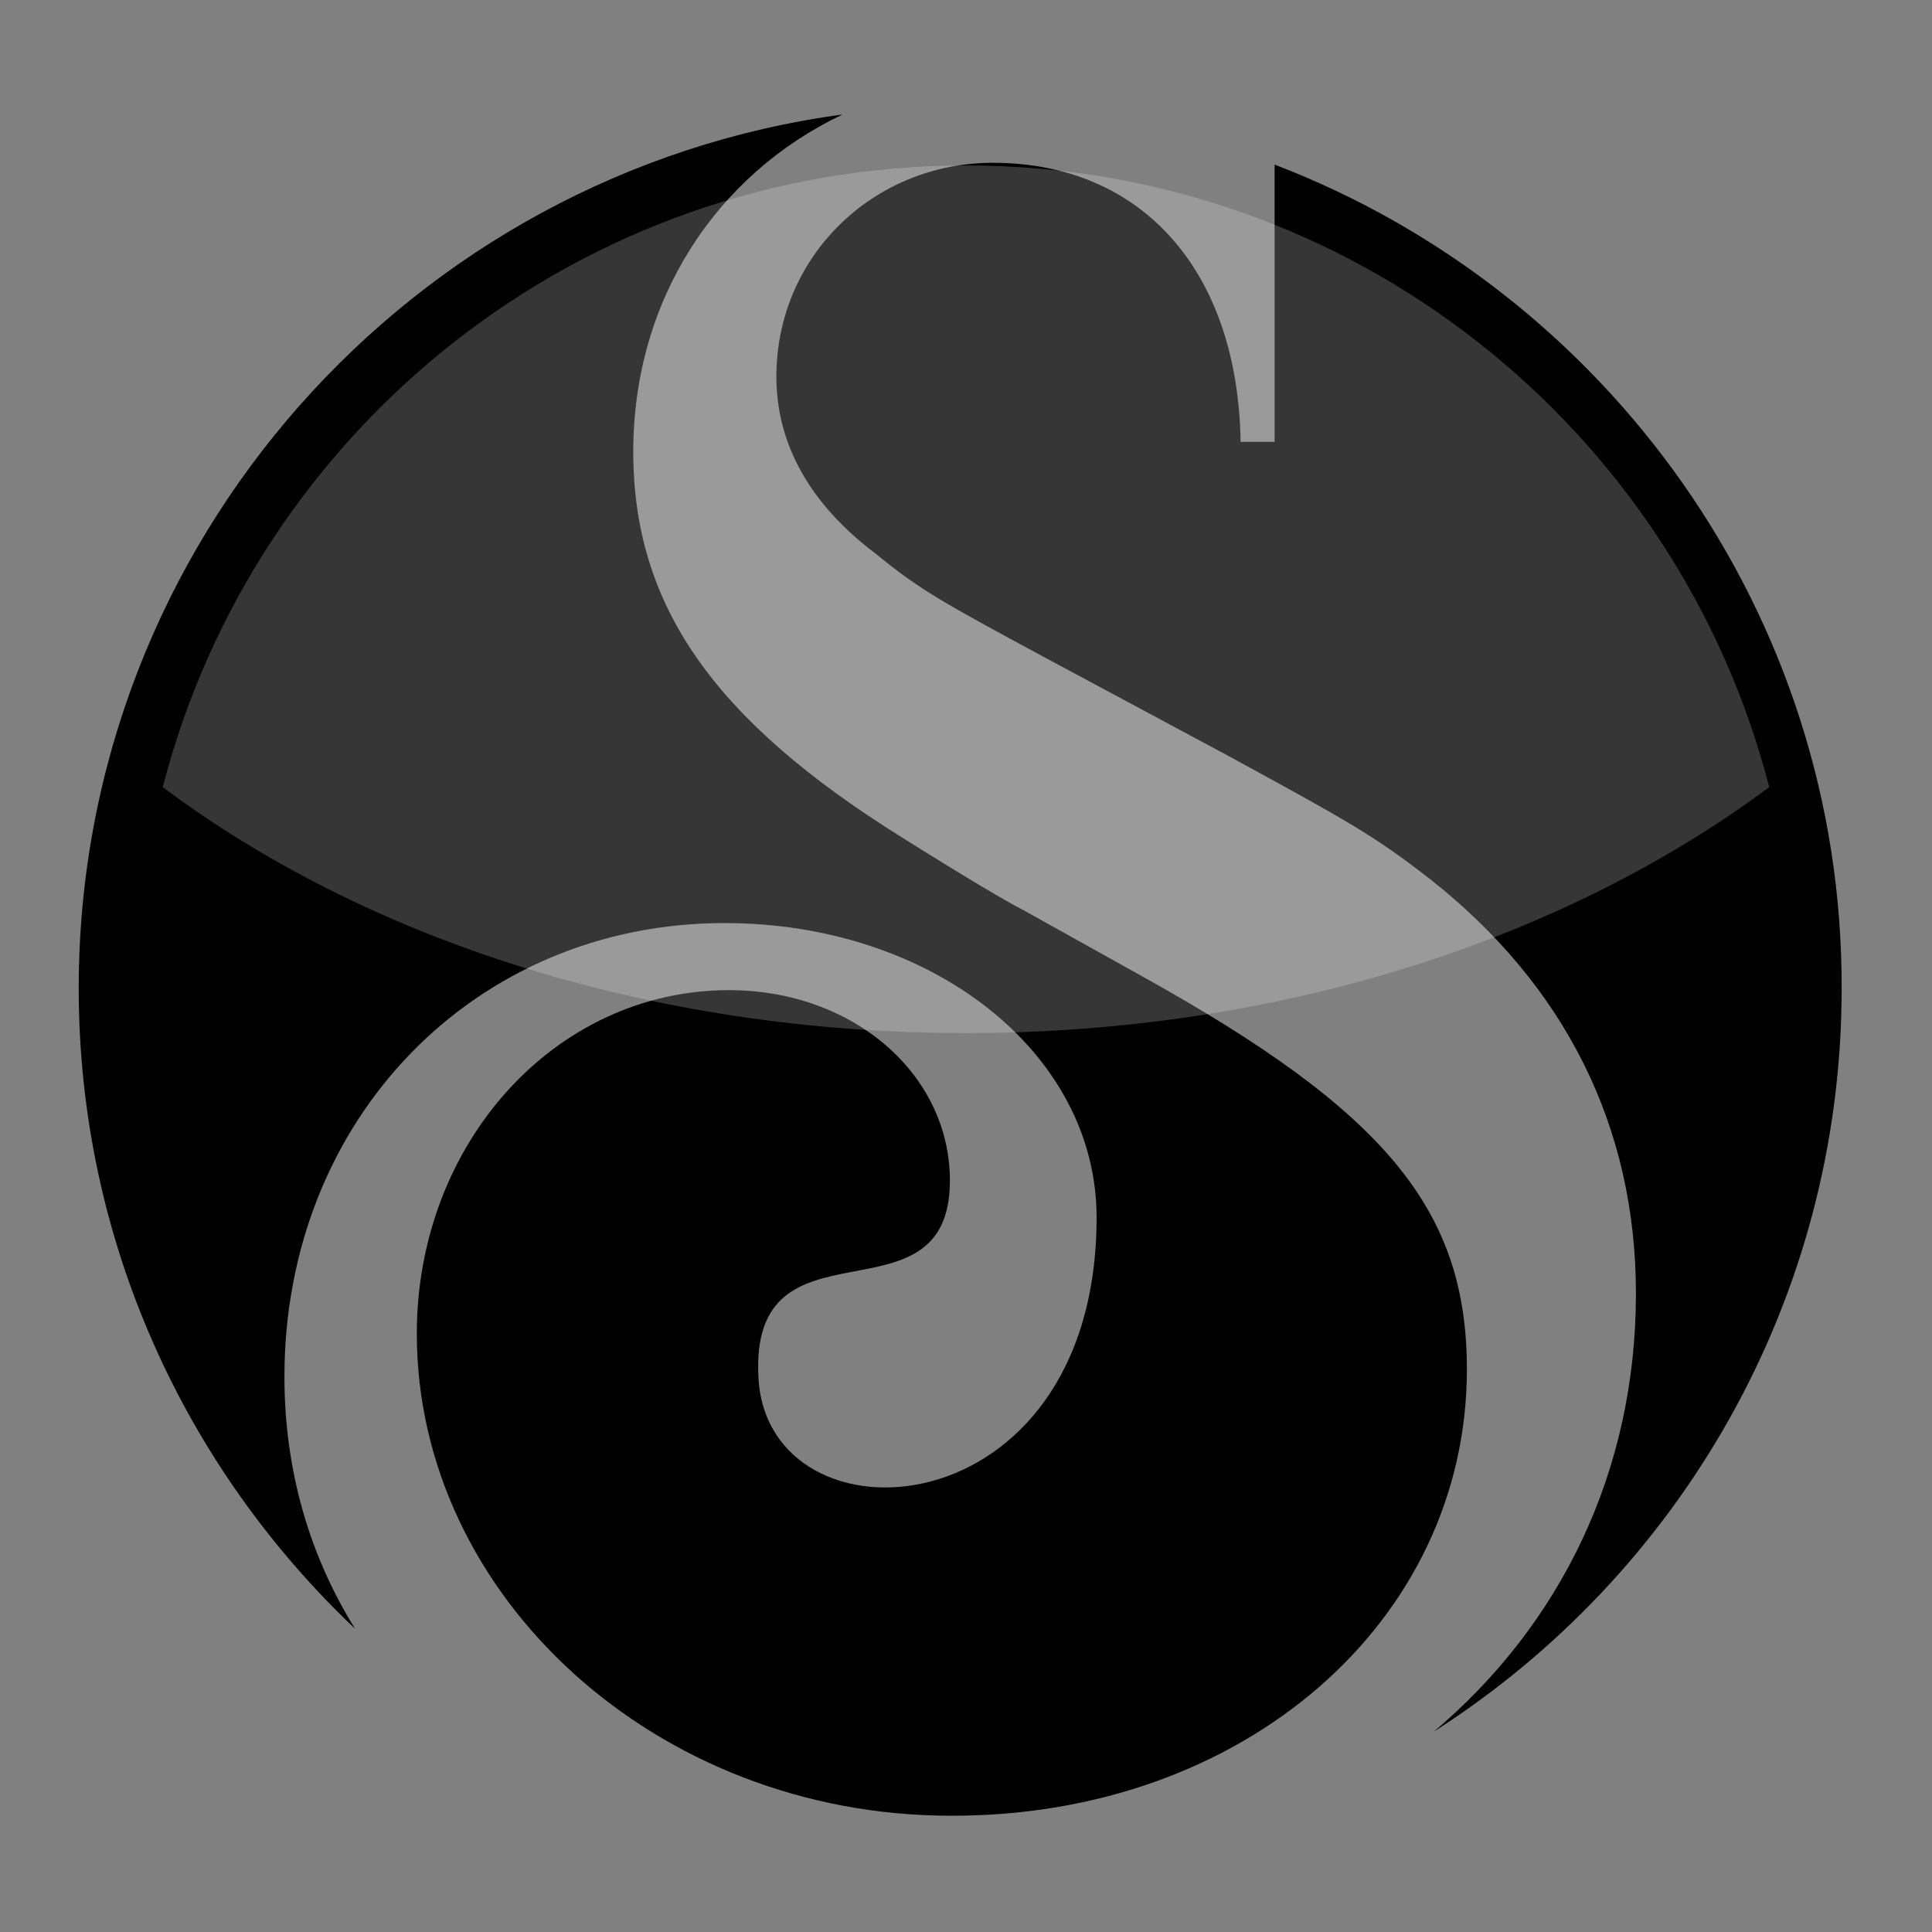
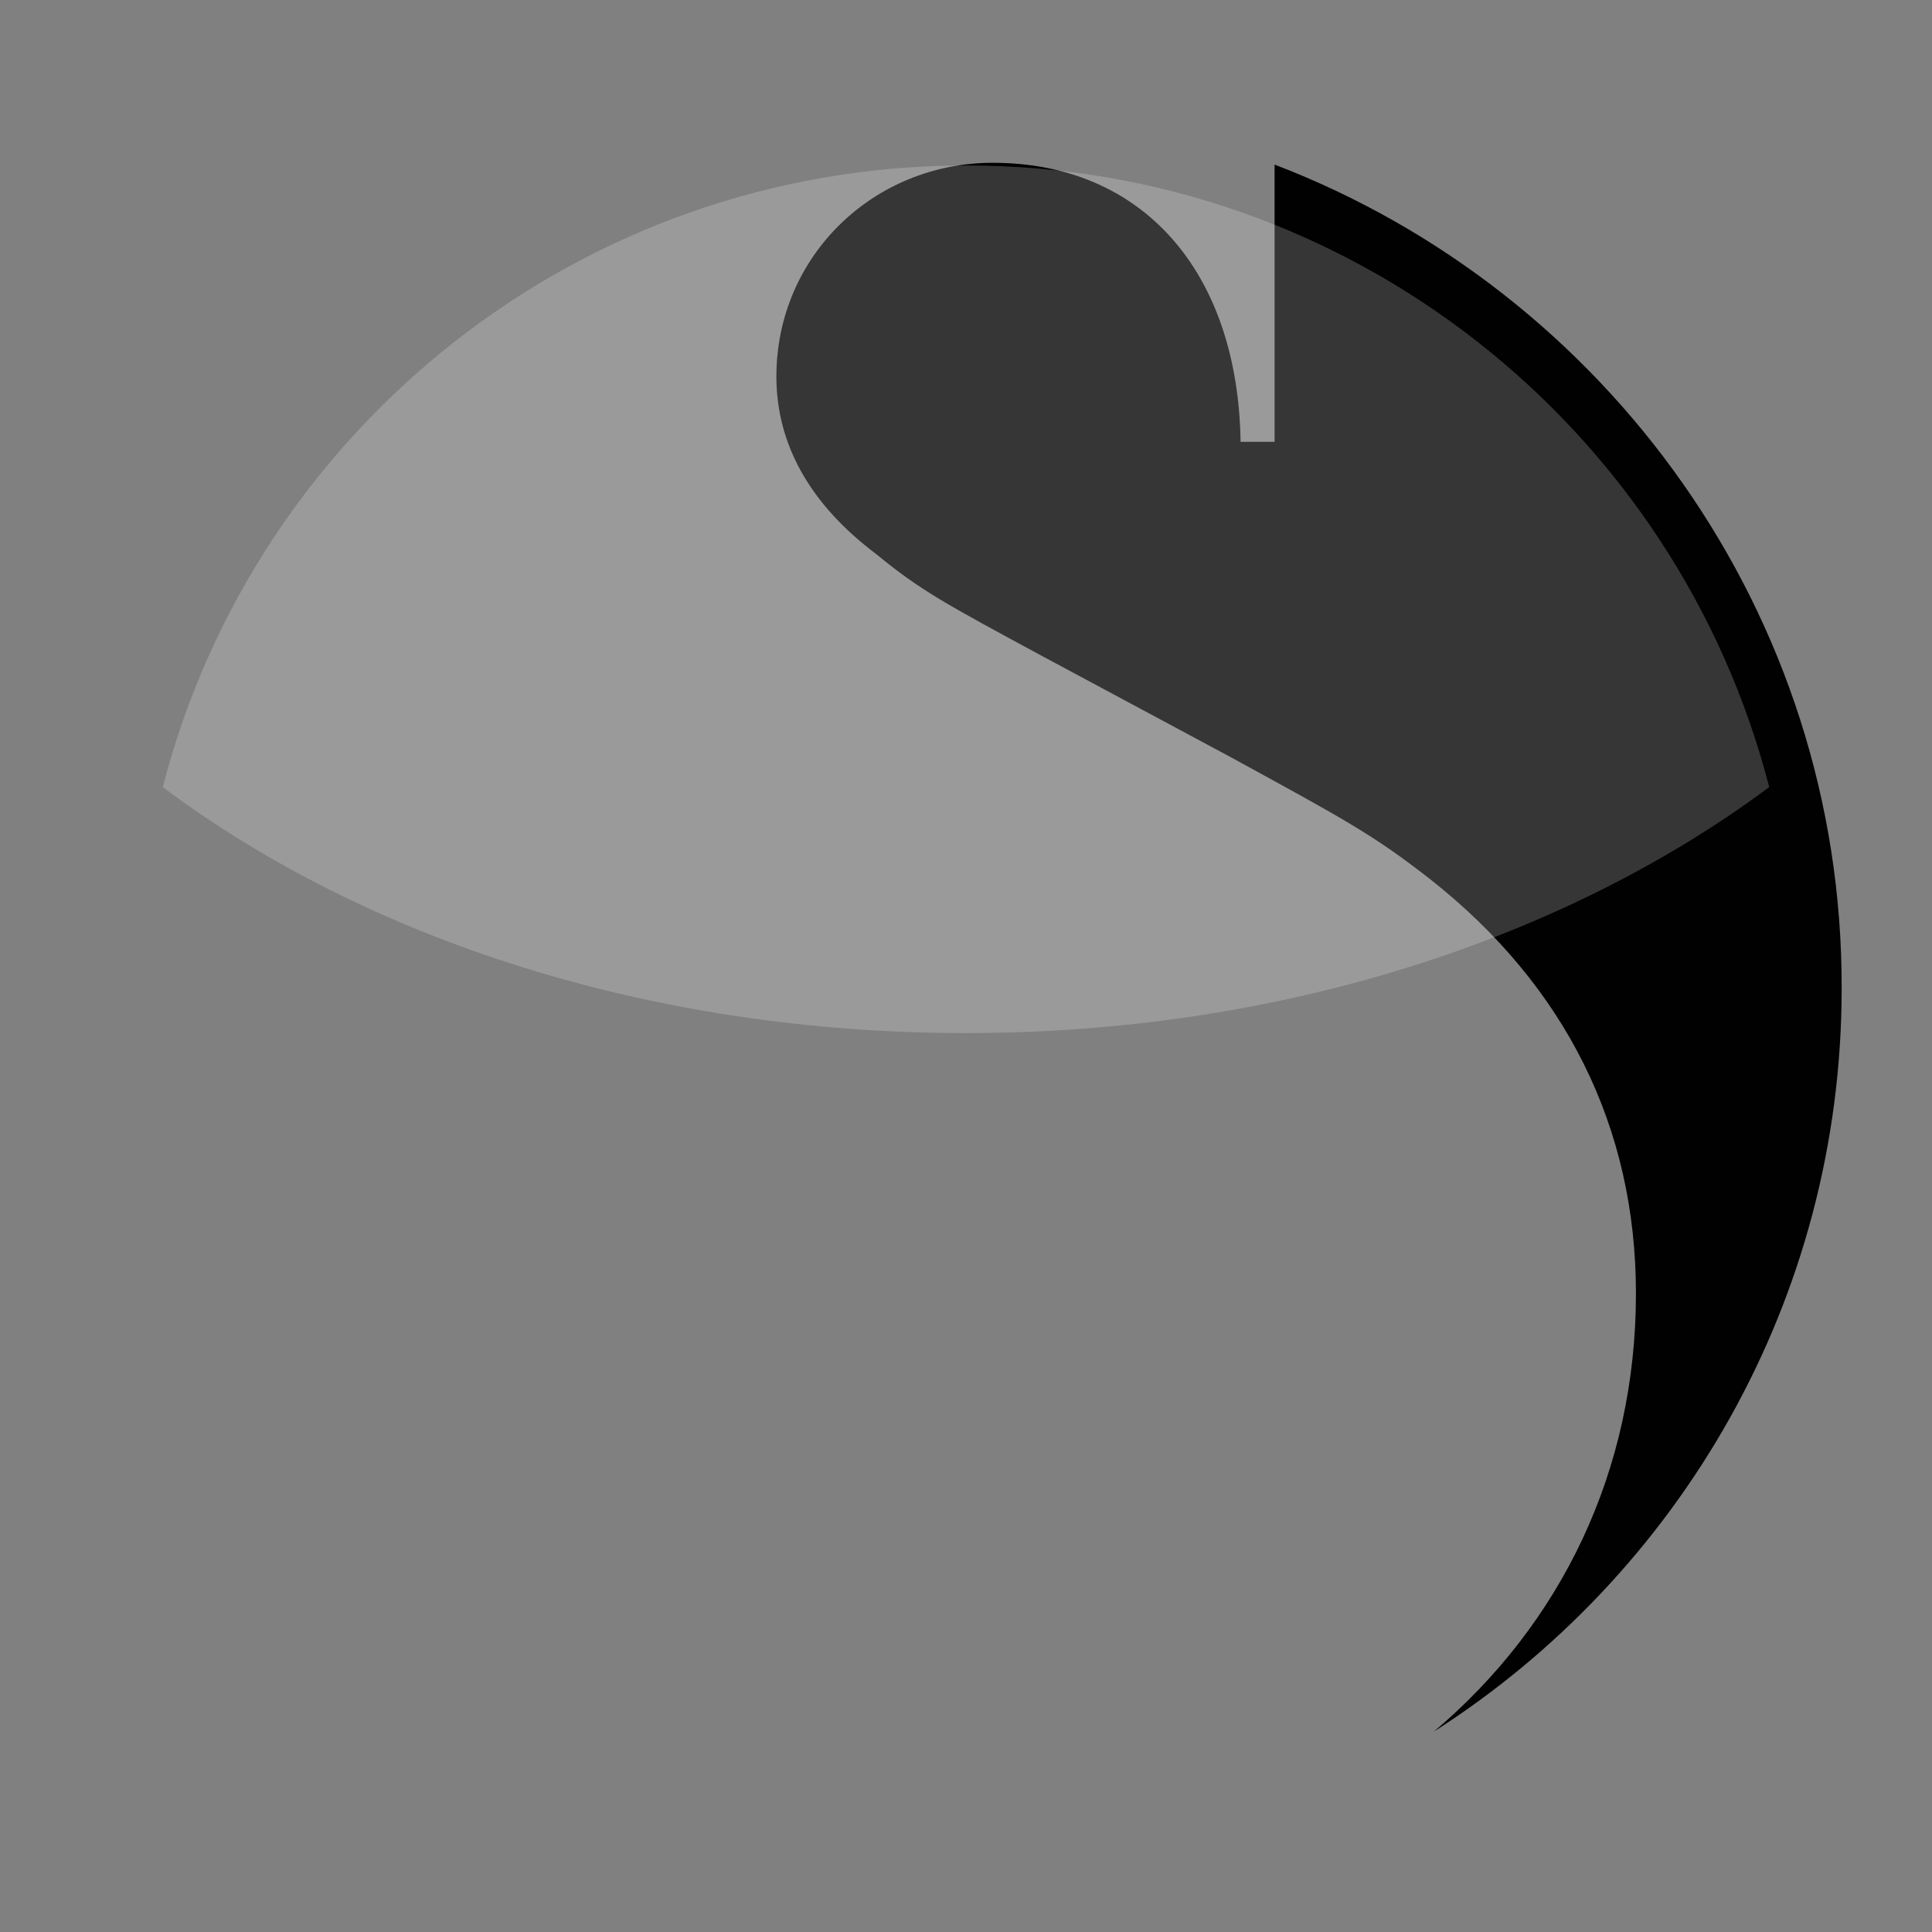
<svg xmlns="http://www.w3.org/2000/svg" version="1.1" id="Layer_1" x="0px" y="0px" viewBox="0 0 216 216" enable-background="new 0 0 216 216" xml:space="preserve">
  <rect x="0" y="0" width="216" height="216" fill="#808080" stroke="none" />
  <g>
-     <path fill="#010101" d="M164,153.1c0-17.8-9-28.8-36.4-44l-13.1-7.3c-1.8-0.9-6.7-3.8-13.7-8.2c-21-13.1-30-25.9-30-43.1   c0-17,9.3-31,23.4-37.7C46.1,19.3,8.8,60.6,8.8,110.5c0,28.2,11.9,53.6,30.9,71.6c-5.1-8.2-7.9-17.7-7.9-28.2   c0-28.8,21.3-50.7,49.2-50.7c23.3,0,41.6,14.6,41.6,32.9c0,35.4-36.7,37.3-37.8,18c-1.1-19,21.4-5.3,21.4-22.1   c0-11.9-10.8-21.3-24.7-21.3c-19.5,0-34.9,17.2-34.9,38.4c0,29.4,26.8,53.9,59.7,53.9C139,203.1,164,181.3,164,153.1z" />
    <path fill="#010101" d="M142.5,18.4v31h-3.8c-0.3-19.2-11.1-31.2-27.7-31.2c-13.4,0-24.2,10.5-24.2,23.9c0,7.6,3.8,14.3,11.1,19.8   c5,4.1,7.6,5.5,18.9,11.6l20.7,11.1c12.8,7,16,8.7,22.4,13.7c15.1,11.9,23,27.7,23,46.3c0,19.9-8.4,37-22.6,49   c27.4-17.5,45.6-48.2,45.6-83.1C206,68.6,179.6,32.6,142.5,18.4z" />
  </g>
  <path opacity="0.21" fill="#FFFFFF" d="M108,115.5c35.3,0,67.1-10.6,89.8-27.5c-10.3-40-46.6-69.5-89.8-69.5  c-43.2,0-79.5,29.5-89.8,69.5C40.9,105,72.7,115.5,108,115.5z" />
</svg>